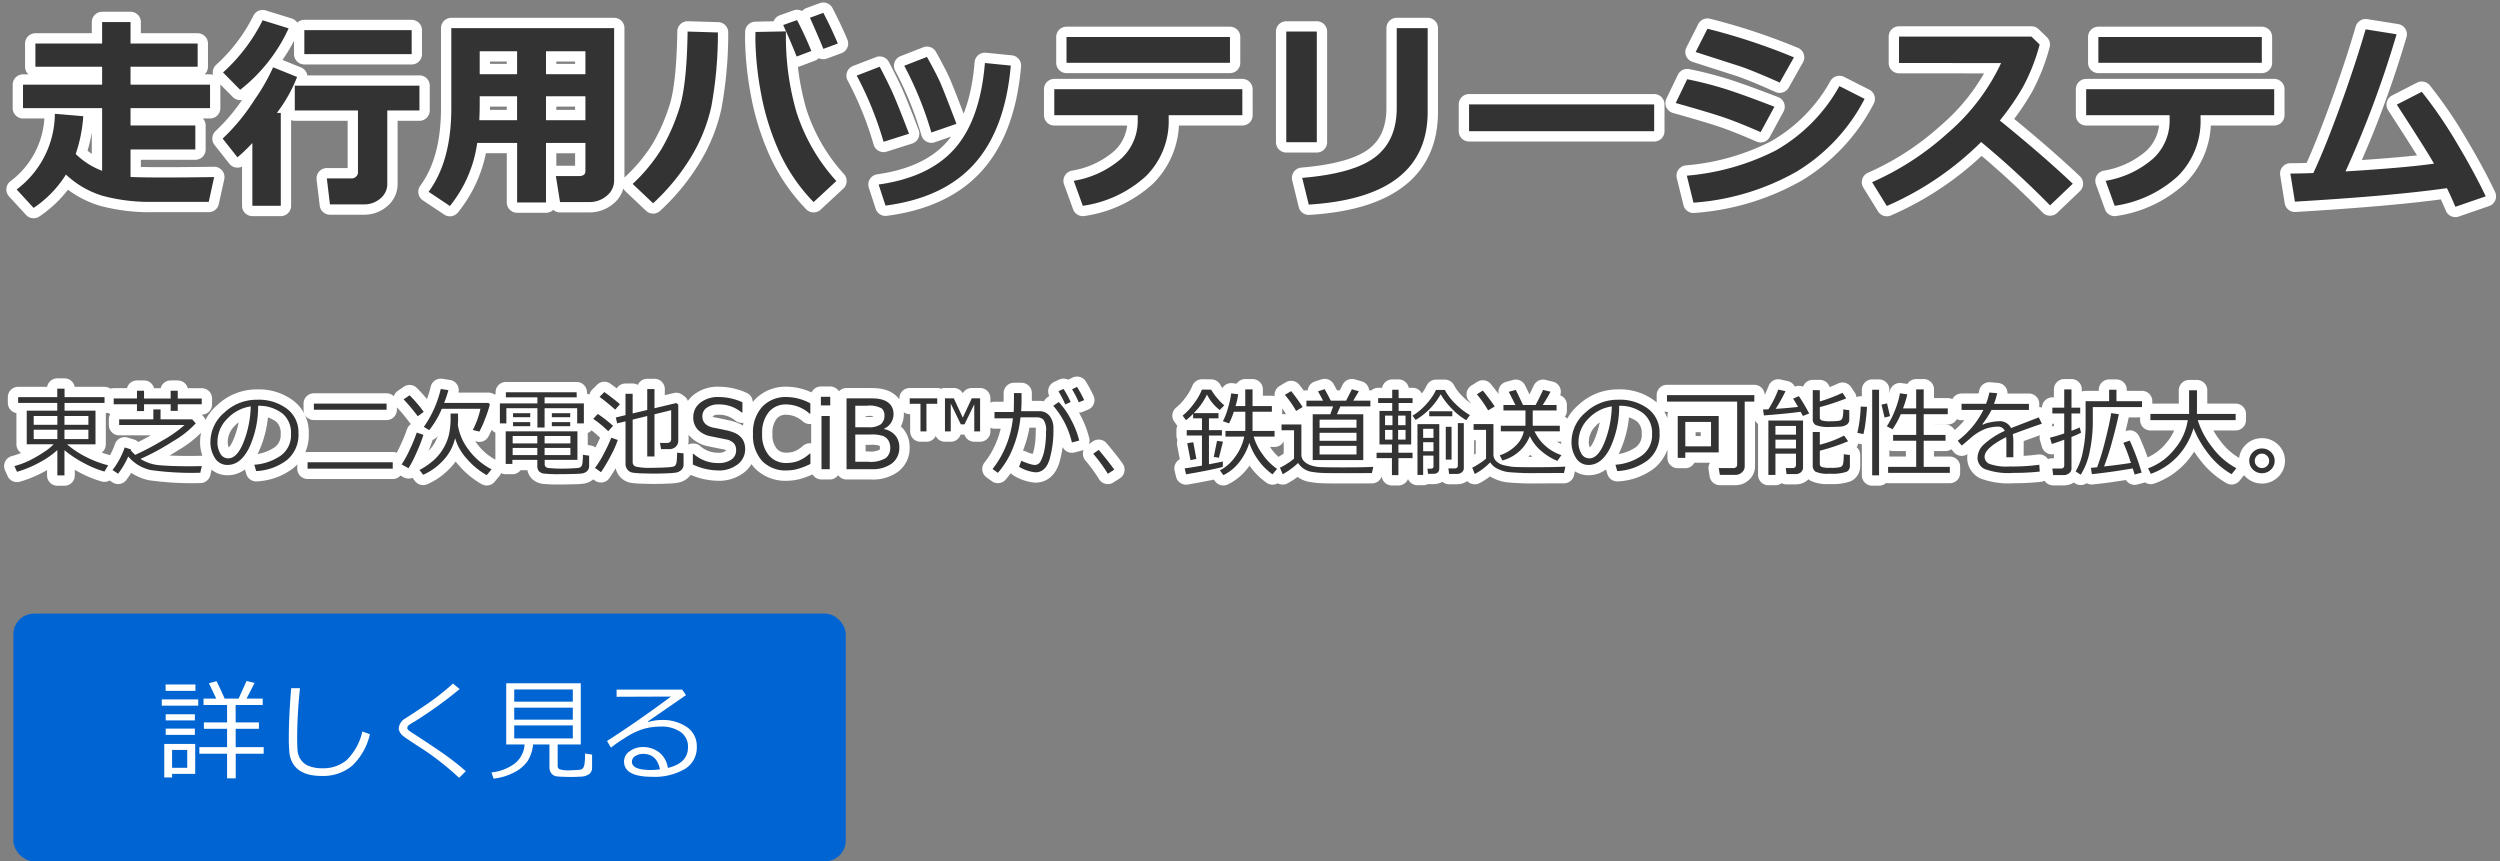
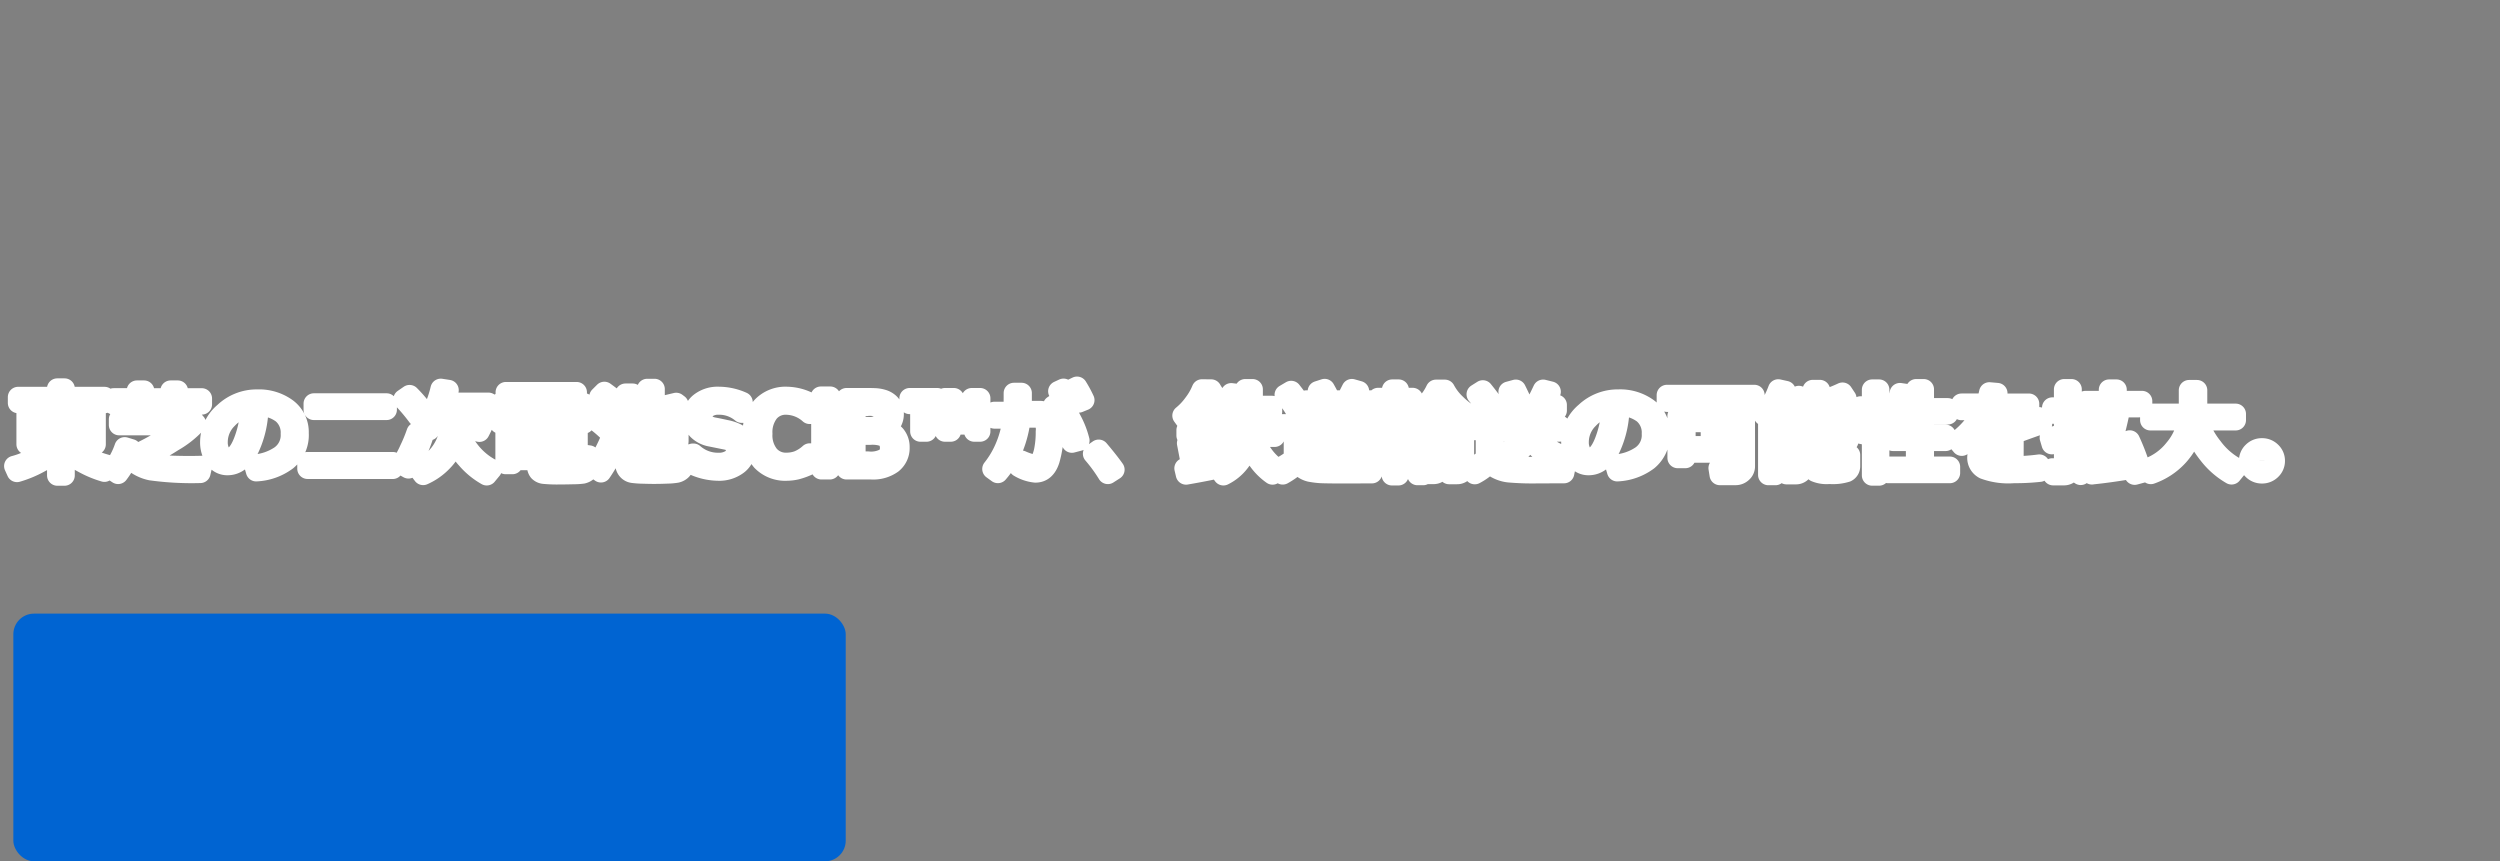
<svg xmlns="http://www.w3.org/2000/svg" width="363.413" height="125.201" viewBox="0 0 363.413 125.201">
  <rect x="0" y="0" width="363.413" height="125.201" fill="#808080" stroke="none" />
  <g id="mainslider_txt02pc" transform="translate(-189.061 -77.799)">
-     <path id="パス_168" data-name="パス 168" d="M10.166-11.309a21.287,21.287,0,0,1-1.1,5.493,11.157,11.157,0,0,0,3.838,2.446V-12.48H1.406v-3.413h11.5V-18.5h-9.7V-21.87h9.7v-3.12h4.131v3.12h9.756V-18.5H17.036v2.607H28.594v3.413H17.036v2.52h9.419v3.486H17.036v4q1.626.073,4.951.073,2.93,0,7.207-.059l-.791,3.6H20.332a26.346,26.346,0,0,1-7.31-.864A13.479,13.479,0,0,1,7.646-2.827a16.055,16.055,0,0,1-4.7,4.849L.483-.659a13.847,13.847,0,0,0,5.552-11ZM40.02-24.082a23.975,23.975,0,0,1-7.046,8.936l-2.49-2.52a25.591,25.591,0,0,0,5.757-7.588Zm17.886,3.75H42.3v-3.486h15.6ZM38.877,1.714H34.746V-7.412a23.127,23.127,0,0,1-2.168,2.08L30.425-8.057a28.8,28.8,0,0,0,4.607-5.6,28.618,28.618,0,0,0,2.732-4.761l3.486,1.406a21.534,21.534,0,0,1-2.944,5.229h.571ZM54.36-1.523A2.7,2.7,0,0,1,53.335.667a3.531,3.531,0,0,1-2.3.842h-5.01l-.454-3.779h3.662a.817.817,0,0,0,.6-.271.8.8,0,0,0,.264-.549v-9.053H40.913v-3.6h18.12v3.6H54.36Zm28.8-5.9H77.432V1.23h-4.2V-7.427h-5.8a18.634,18.634,0,0,1-3.97,9.17L60.366-.322q3.3-4.468,3.3-12.158V-24.111H87.334V-1.978A2.835,2.835,0,0,1,86.265.256a3.811,3.811,0,0,1-2.563.916H79.468l-.6-3.779h3.34q.952,0,.952-.718Zm-9.932-13.33H67.793v3.34h5.435Zm9.932,3.34v-3.34H77.432v3.34Zm-5.728,6.68h5.728v-3.472H77.432Zm-9.7,0h5.493v-3.472H67.793v1.318Q67.793-11.924,67.734-10.737Zm51.9,8.848-3.3,3.062a25.884,25.884,0,0,1-5.149-7.646,36.973,36.973,0,0,1-2.571-8.577,45.774,45.774,0,0,1-.747-7.507l.015-1,4.424-.088v.483a39.239,39.239,0,0,0,1.531,11.235A27.2,27.2,0,0,0,119.634-1.89ZM102.422-23.481a59.114,59.114,0,0,1-.959,10.774,24.174,24.174,0,0,1-3,7.412A30.852,30.852,0,0,1,93,1.348L90.029-1.465a24.641,24.641,0,0,0,4.189-5.076A28.98,28.98,0,0,0,96.8-12.393q1.1-3.369,1.216-11.221Zm17.432,1.611-2.109.776q-.615-1.553-1.948-4.526l1.948-.718Q118.945-24.038,119.854-21.87ZM116-20.786l-2.139.806q-.6-1.582-1.948-4.585l2.007-.718A48.4,48.4,0,0,1,116-20.786ZM137.095-10.2l-3.647,1.26a50.749,50.749,0,0,0-3.94-9.7l3.3-1.289q1.392,2.5,1.948,3.765T137.095-10.2Zm7.9-8.467q-.806,9.214-5.251,14.224T126.782,1.685l-1-3.062q7.427-1.055,11.1-5.266t4.351-12.4ZM130.2-8.76,126.5-7.588a50,50,0,0,0-3.9-9.624l3.34-1.289q.85,1.6,1.648,3.289T130.2-8.76Zm46.655-10.312h-23.76v-3.75h23.76Zm1.8,7.617H167.944V-11a11.269,11.269,0,0,1-3.274,8.379,17.176,17.176,0,0,1-9.207,4.336l-1.318-3.633a13.993,13.993,0,0,0,6.892-3.215,7.474,7.474,0,0,0,2.41-5.662v-.659H151.318v-3.779h27.334Zm26.938-.483q0,12.422-17.285,13.477l-.952-3.882q7.5-.63,10.62-3.032t3.12-7.134v-11.6h4.5ZM189.478-7.529h-4.438V-23.613h4.438Zm49.043-1.6H211.611v-3.9h26.909Zm20.317-10.737L256.772-16.2q-1.6-.718-3.3-1.421t-2.769-1.04l-6.152-1.978,1.714-3.384A89.427,89.427,0,0,1,258.838-19.863ZM256-12.686,254-8.994q-3.252-1.421-5.354-2.139t-6.995-2.095l1.67-3.457a55.2,55.2,0,0,1,5.574,1.428Q251.411-14.458,256-12.686Zm13.11-1.143a26.6,26.6,0,0,1-9.939,10.605A35.4,35.4,0,0,1,244.233,1.26l-.967-3.926a34.938,34.938,0,0,0,12.9-3.647,24.325,24.325,0,0,0,9.28-9.375ZM299.37-1.494l-3.3,3.149a135.361,135.361,0,0,0-10.02-9.214,44.63,44.63,0,0,1-13.711,9.3l-2.139-3.457a40.9,40.9,0,0,0,10.906-7.061,30.536,30.536,0,0,0,7.844-10.254l-14.839-.015v-3.838h19.248l1.2,1.157a28.254,28.254,0,0,1-2.4,6.116,36.526,36.526,0,0,1-3.391,4.929Q295.107-5.537,299.37-1.494Zm27.48-17.578h-23.76v-3.75h23.76Zm1.8,7.617H317.944V-11a11.269,11.269,0,0,1-3.274,8.379,17.176,17.176,0,0,1-9.207,4.336l-1.318-3.633a13.993,13.993,0,0,0,6.892-3.215,7.474,7.474,0,0,0,2.41-5.662v-.659H301.318v-3.779h27.334ZM353.76-.85q-7.778,1.113-22.1,1.963L331-2.974q1.377,0,3.34-.073,1.772-3.809,3.933-9.771t3.669-11.118l4.5.718a151.158,151.158,0,0,1-7.427,19.937q8.569-.527,12.861-1.128-.776-1.45-5.405-8.584l3.633-1.86a63.615,63.615,0,0,1,5.01,7.3Q357.715-3.208,359.4.337L354.99,1.86Q354.375.41,353.76-.85Z" transform="translate(191 106)" fill="#333" stroke="#fff" stroke-linecap="round" stroke-linejoin="round" stroke-width="3" />
    <path id="パス_167" data-name="パス 167" d="M.533.383.157-.451A11.727,11.727,0,0,0,2.273-1.23a17.842,17.842,0,0,0,2.092-1.2A7.972,7.972,0,0,0,5.858-3.616H1.948V-8.5H6.385V-9.632H.7v-.841H6.385V-11.7h1.06v1.23h5.811v.841H7.444V-8.5h4.5v4.888H7.807a13.589,13.589,0,0,0,2.892,1.9A15.118,15.118,0,0,0,13.781-.561l-.54.909a15,15,0,0,1-3.09-1.292A15.466,15.466,0,0,1,7.431-2.762V.909H6.4V-2.782A12.332,12.332,0,0,1,3.773-.96,15.955,15.955,0,0,1,.533.383ZM2.96-6.446H6.4V-7.731H2.96Zm4.471,0H10.91V-7.731H7.431Zm3.479.718H7.431v1.354H10.91Zm-4.512,0H2.96v1.354H6.4ZM23.9-9.434v.957H22.873v-.957H19v.991H17.972v-.991H14.588v-.841h3.384V-11.4H19v1.128h3.869V-11.4H23.9v1.128h3.486v.841ZM15.23.663l-.813-.54a11.383,11.383,0,0,0,1.771-3.281l.916.28-.041.123a6.051,6.051,0,0,0,.656.677,40.713,40.713,0,0,0,4.047-2.143,17.088,17.088,0,0,0,3.117-2.2h-9.5v-.827h4.97V-8.688H21.4v1.442h4.607l.506.588a13.924,13.924,0,0,1-3.295,2.6A34.562,34.562,0,0,1,18.484-1.49a6.1,6.1,0,0,0,2.875.923q1.685.144,4.221.144.868,0,1.818-.027L27.173.52A43.5,43.5,0,0,1,20.016.137,5.867,5.867,0,0,1,16.7-1.846,12.063,12.063,0,0,1,15.23.663ZM35.3.28l-.267-.923A7.708,7.708,0,0,0,38.8-1.921a3.664,3.664,0,0,0,1.562-3.227A3.63,3.63,0,0,0,39.1-8.107a5.607,5.607,0,0,0-3.517-1.107,14.192,14.192,0,0,1-1.319,6.139Q33.018-.615,31.145-.615A2.093,2.093,0,0,1,29.316-1.6a4.208,4.208,0,0,1-.667-2.41,5.626,5.626,0,0,1,2.023-4.214,6.825,6.825,0,0,1,4.792-1.87,6.825,6.825,0,0,1,4.293,1.3,4.25,4.25,0,0,1,1.688,3.558,4.736,4.736,0,0,1-1.7,3.931A8,8,0,0,1,35.3.28Zm-.793-9.406A5.819,5.819,0,0,0,31.1-7.332a4.757,4.757,0,0,0-1.429,3.374,3.228,3.228,0,0,0,.417,1.692,1.294,1.294,0,0,0,1.162.694q1.278,0,2.229-2.389A15.071,15.071,0,0,0,34.508-9.126Zm9.181.485v-.889H54.257v.889ZM42.772-.075V-1h12.38v.93Zm19.51-8.7a12.915,12.915,0,0,1-1.825,3.1l-.786-.472a15.783,15.783,0,0,0,2.461-5.51l1.114.171a16.848,16.848,0,0,1-.622,1.853h6.433l.212.219a17.111,17.111,0,0,1-.708,2.14,14.036,14.036,0,0,1-.817,1.812L66.787-5.7A12.215,12.215,0,0,0,67.9-8.771ZM58.789-7.69a25.854,25.854,0,0,0-2.058-2.454l.868-.6a19.918,19.918,0,0,1,2.058,2.413Zm5.428,3.179A6.95,6.95,0,0,1,62.4-1.183a8.693,8.693,0,0,1-2.827,2l-.533-.7a10.1,10.1,0,0,0,2.143-1.487A7.1,7.1,0,0,0,62.61-3.2a7.279,7.279,0,0,0,.752-2,10.994,10.994,0,0,0,.2-2.184v-.7h1.08l.007.69a7.811,7.811,0,0,1-.034.957,7.867,7.867,0,0,0,1.555,3.6A9.635,9.635,0,0,0,69.515.021l-.7.848a10.8,10.8,0,0,1-2.9-2.386A7.538,7.538,0,0,1,64.217-4.512ZM57.442-.137l-1-.554a14.381,14.381,0,0,0,1.189-2.17,21.793,21.793,0,0,0,1.012-2.458l.971.328a21.642,21.642,0,0,1-.995,2.563A16.611,16.611,0,0,1,57.442-.137ZM81.963-6.651V-8.859H77.226v2.81H76.18v-2.81H71.668v2.208h-.943V-9.563H76.18v-.882H71.6v-.731H81.881l.014.731H77.226v.882h5.708v2.912Zm-9.324-.9v-.588h2.5v.588Zm5.64,0v-.588h2.673v.588Zm-5.64,1.3v-.588h2.5v.588Zm5.64,0v-.588h2.673v.588ZM72.543-1.354v.588h-.971V-5.5H82v4.149H77.239v.6a.551.551,0,0,0,.137.4.64.64,0,0,0,.393.178q.256.034.824.065t1.148.031q.684,0,1.439-.041t.95-.065a.672.672,0,0,0,.342-.14.686.686,0,0,0,.219-.342A8.227,8.227,0,0,0,82.8-2.092l.9.13V-.437a.953.953,0,0,1-.133.506,1.041,1.041,0,0,1-.352.352,1.538,1.538,0,0,1-.455.188A9.914,9.914,0,0,1,81.44.694q-1.077.031-2,.031a20.082,20.082,0,0,1-2.27-.079A1.2,1.2,0,0,1,76.4.291a1.161,1.161,0,0,1-.232-.769v-.875Zm.041-2.393h3.582V-4.819H72.584Zm4.642,0h3.753V-4.819H77.226Zm3.753.656H77.226v1.039h3.753Zm-4.812,0H72.584v1.039h3.582ZM88.99-6.952l-1.217.294-.2-.854,1.415-.342v-3.1h1.039V-8.1l2.119-.506v-3.035H93.2v2.782l3.158-.752.3.226V-4.17a1.2,1.2,0,0,1-.366.909,1.363,1.363,0,0,1-.981.349H94.158L94-3.814h.984q.643,0,.643-.574V-8.572L93.2-7.978v6.132H92.148V-7.725l-2.119.52V-1.06a.67.67,0,0,0,.451.687A9.624,9.624,0,0,0,92.928-.2q.95,0,1.89-.055a6.4,6.4,0,0,0,1.142-.123A.6.6,0,0,0,96.271-.6a1.572,1.572,0,0,0,.164-.643A10.5,10.5,0,0,0,96.489-2.4l.937.1V-.629a.989.989,0,0,1-.106.455,1.19,1.19,0,0,1-.345.393,1.48,1.48,0,0,1-.567.263A8.794,8.794,0,0,1,95.067.6q-1.012.044-2.01.044-.54,0-1.535-.031A12.328,12.328,0,0,1,90.05.509a1.211,1.211,0,0,1-.769-.434,1.317,1.317,0,0,1-.291-.861Zm-1.5-1.7q-1.114-1-2.276-1.859l.7-.7Q87.5-10.056,88.177-9.44ZM86.475-5.517a16.072,16.072,0,0,0-2.181-1.8l.67-.711A20.356,20.356,0,0,1,87.179-6.3ZM85.422.438l-.875-.622a12.537,12.537,0,0,0,1.241-1.979,23.423,23.423,0,0,0,1.131-2.41l.943.328a14.355,14.355,0,0,1-1.015,2.293A22.032,22.032,0,0,1,85.422.438Zm17-.253a8.852,8.852,0,0,1-3.644-.861V-2.229h.089a5.351,5.351,0,0,0,3.568,1.34,3.262,3.262,0,0,0,1.931-.5,1.567,1.567,0,0,0,.7-1.336,1.555,1.555,0,0,0-.3-1.008,1.99,1.99,0,0,0-1.036-.571l-2.3-.465A3.589,3.589,0,0,1,99.5-5.739a2.55,2.55,0,0,1-.66-1.822,2.583,2.583,0,0,1,1.025-2.1,4.125,4.125,0,0,1,2.673-.827,8.486,8.486,0,0,1,3.445.759v1.5h-.1a5.075,5.075,0,0,0-3.35-1.183,2.871,2.871,0,0,0-1.719.472,1.458,1.458,0,0,0-.653,1.237q0,1.278,1.49,1.647.861.157,1.917.393a5.965,5.965,0,0,1,1.511.492,2.745,2.745,0,0,1,.738.584,2.2,2.2,0,0,1,.424.745,2.884,2.884,0,0,1,.14.923A2.744,2.744,0,0,1,105.3-.7,4.429,4.429,0,0,1,102.423.185Zm10.028,0a4.723,4.723,0,0,1-3.62-1.395,5.522,5.522,0,0,1-1.309-3.931,5.524,5.524,0,0,1,1.33-3.917,4.687,4.687,0,0,1,3.606-1.429,7.363,7.363,0,0,1,3.4.923v1.5h-.1a5.207,5.207,0,0,0-3.391-1.347A3.189,3.189,0,0,0,109.8-8.282a4.74,4.74,0,0,0-.95,3.141,4.633,4.633,0,0,0,.967,3.121A3.225,3.225,0,0,0,112.39-.9a4.943,4.943,0,0,0,1.654-.277,5.611,5.611,0,0,0,1.723-1.083h.1v1.5a10.317,10.317,0,0,1-2.041.779A6.507,6.507,0,0,1,112.451.185Zm6.3-9.454h-1.36v-1.251h1.36ZM118.679,0h-1.2V-7.725h1.2Zm2.44,0V-10.3h3.035q.7,0,1.186.027a4.485,4.485,0,0,1,1,.178,2.451,2.451,0,0,1,.885.455,1.9,1.9,0,0,1,.547.714,2.335,2.335,0,0,1,.178.937,2.3,2.3,0,0,1-1.381,2.105v.055a2.8,2.8,0,0,1,1.634.919,2.615,2.615,0,0,1,.588,1.74A2.821,2.821,0,0,1,127.74-.851,4.692,4.692,0,0,1,124.729,0Zm1.271-9.222v3.131h1.839a3.042,3.042,0,0,0,1.866-.431,1.6,1.6,0,0,0,.533-1.326,1.269,1.269,0,0,0-.424-1,3.735,3.735,0,0,0-2.133-.376Zm0,4.184V-1.08h1.853a4.257,4.257,0,0,0,2.594-.543,1.834,1.834,0,0,0,.632-1.466,2.125,2.125,0,0,0-.232-1.029,1.615,1.615,0,0,0-.728-.673,4.966,4.966,0,0,0-1.924-.246Zm18.143-.451h-.848V-9.427l-1.415,2.905h-.54l-1.463-3.021v4.054h-.841V-10.3h1.285l1.306,2.81,1.306-2.81h1.21ZM134.3-9.5h-1.565v4.013h-.868V-9.5H130.3v-.8h4Zm12.257-.328q0,.615-.062,1.4h2.625a1.834,1.834,0,0,1,1.521.694,2.834,2.834,0,0,1,.55,1.815,15.188,15.188,0,0,1-.581,4.566Q150.028.458,148.572.458a5.679,5.679,0,0,1-2.379-.807l.335-.868a8.706,8.706,0,0,0,1.029.393,3.6,3.6,0,0,0,.906.215.983.983,0,0,0,.892-.591,5.946,5.946,0,0,0,.547-1.682,13.378,13.378,0,0,0,.215-2.574,2.629,2.629,0,0,0-.366-1.719,1.321,1.321,0,0,0-.967-.359h-2.379a16.221,16.221,0,0,1-1.1,4.457A12.285,12.285,0,0,1,143.117.533l-.772-.561a13.388,13.388,0,0,0,1.767-2.929A14.526,14.526,0,0,0,145.3-7.39h-2.673v-.916h2.782q.048-.479.048-2.755h1.1Zm8.388,5.667-1.066.28a12.448,12.448,0,0,0-2.714-5.332l.8-.547a11.113,11.113,0,0,1,1.8,2.587A12.714,12.714,0,0,1,154.943-4.163Zm.718-5.879-.786.321a14.353,14.353,0,0,0-.978-1.894l.725-.349A17.66,17.66,0,0,1,155.661-10.042Zm-1.962.28-.786.349a16.781,16.781,0,0,0-.991-1.914l.738-.342A14.624,14.624,0,0,1,153.7-9.762Zm6.337,9.83-.937.6a22.462,22.462,0,0,0-2.126-2.912l.8-.561Q159.271-1.032,160.036.068Zm19.045-5.626V-8.347h-1.675a10.354,10.354,0,0,1-.684,1.688l-.9-.314a8.672,8.672,0,0,0,.731-1.887,13.291,13.291,0,0,0,.479-2.153l1.019.123a11.516,11.516,0,0,1-.39,1.716h1.415V-11.6h1.06v2.427h2.81v.827h-2.81v2.789h3.2v.827H180.3a8.35,8.35,0,0,0,1.261,2.522A8.343,8.343,0,0,0,183.7-.048l-.656.8a8.507,8.507,0,0,1-2.071-2.061,9.124,9.124,0,0,1-1.306-2.526,8.494,8.494,0,0,1-1.477,2.84A6.564,6.564,0,0,1,175.9.868l-.513-.69a6.2,6.2,0,0,0,2.29-2.071,7.278,7.278,0,0,0,1.251-2.837H176.2v-.827ZM170.475.752l-.205-.875q.9-.1,2.516-.4V-4.888H170.57v-.786h2.215V-7.39H171.5v-.663a8.4,8.4,0,0,1-1.039.937l-.485-.67a9.009,9.009,0,0,0,1.6-1.7,8.914,8.914,0,0,0,1.21-2.085l1.34.014a7.251,7.251,0,0,0,.834,1.183,8.583,8.583,0,0,0,1.066,1.1l-.656.677a6.3,6.3,0,0,1-1.853-2.256,9.582,9.582,0,0,1-1.928,2.707h3.6v.759H173.8v1.716h1.887v.786H173.8V-.711q1.374-.26,2.017-.41v.786Q174.378.075,170.475.752Zm4.778-2.413-.752-.116.472-2.338.868.109Zm-4.136.355-.472-2.468.882-.144.444,2.427Zm17.767-.014V-7.984h2.557l.41-1.142h-3.883V-9.96h2.42q-.485-.916-.738-1.354l.971-.314q.349.615.889,1.668h2.229l.841-1.654,1.012.287-.813,1.367h2.488v.834H192.9L192.4-7.984h3.835v6.665Zm6.364-4.7V-7.2h-5.366v1.183Zm-5.366,1.9h5.366V-5.291h-5.366Zm0,1.982h5.366V-3.391h-5.366Zm-3.411-6.323a15.026,15.026,0,0,0-1.634-2.345l.916-.54q.95,1.2,1.668,2.311ZM197.49.567l-3.828.014q-3,0-3.722-.051a12.133,12.133,0,0,1-1.432-.188A2.834,2.834,0,0,1,186.765-.9,11.158,11.158,0,0,1,184.522.738l-.4-.957a8.229,8.229,0,0,0,1.1-.619,6.128,6.128,0,0,0,.947-.708V-5.66h-1.818V-6.5h2.885v4.4a1.3,1.3,0,0,0,.359.919,2.5,2.5,0,0,0,1,.619,5.292,5.292,0,0,0,1.586.267q.94.034,3.148.034,3.247,0,4.354-.082Zm.677-2.174v-.786H200.4v-1.2h-1.812V-8.463h1.853V-9.618h-2.044v-.711h2.044v-1.217h.93v1.217h2.03v.711h-2.03v1.155h1.825v4.874h-1.853v1.2H203.4v.786h-2.058V.868H200.4V-1.606Zm1.23-4.785h1.08V-7.786H199.4Zm1.9,0h1.08V-7.786H201.3Zm1.08.69H201.3v1.408h1.08Zm-1.9,0H199.4v1.408h1.08ZM211.2-7.116a9.263,9.263,0,0,1-1.993-1.572,10.547,10.547,0,0,1-1.719-2.2,10.032,10.032,0,0,1-3.644,3.732l-.451-.615a8.606,8.606,0,0,0,2.112-1.808,7.887,7.887,0,0,0,1.3-1.938h1.285a7.988,7.988,0,0,0,1.6,2.075,10.207,10.207,0,0,0,2.047,1.583Zm-5.38-.574v-.725h3.356v.725ZM209.863.69h-1.155l-.1-.8h.9q.472,0,.472-.424V-6.692h.868V-.137a.734.734,0,0,1-.287.591A1.063,1.063,0,0,1,209.863.69Zm-3.425-2.666h-1.5V.834h-.827V-6.549h3.172V-.123q0,.8-.889.8h-.752l-.075-.752h.485q.39,0,.39-.328Zm-1.5-2.57h1.5V-5.872h-1.5Zm0,1.941h1.5V-3.917h-1.5Zm3.288,1.21V-6.159h.841v4.765Zm12.223-3.418a5.931,5.931,0,0,1-3.992,3.548l-.383-.752a5.813,5.813,0,0,0,2.345-1.422A3.92,3.92,0,0,0,219.57-5.5h-3.343v-.813h3.582V-8.531h-3.2v-.8h1.743q-.232-.472-.971-1.914l1.025-.28q.417.841,1.046,2.194h1.832q.342-.608,1.094-2.194l1.073.267q-.438.854-1.128,1.928h2.01v.8h-3.466v2.215h3.938V-5.5h-3.678a6.6,6.6,0,0,0,3.91,3.459l-.588.841a8.438,8.438,0,0,1-2.2-1.326A6.248,6.248,0,0,1,220.445-4.812Zm-6.063-3.732a16.383,16.383,0,0,0-1.641-2.338l.868-.547q1.073,1.326,1.729,2.317Zm11.026,9.1-3.814.014a39.788,39.788,0,0,1-4.211-.137,4.879,4.879,0,0,1-1.706-.523A2.443,2.443,0,0,1,214.683-1,8.292,8.292,0,0,1,212.44.7l-.369-.916a7.8,7.8,0,0,0,1.056-.612,6.955,6.955,0,0,0,.954-.714v-4.17H212.27v-.848h2.885v4.389a1.348,1.348,0,0,0,.451,1.049,2.339,2.339,0,0,0,1.06.547q.608.14,1.142.215t3.1.075q3.309,0,4.7-.089ZM233.153.28l-.267-.923a7.708,7.708,0,0,0,3.763-1.278,3.664,3.664,0,0,0,1.562-3.227,3.63,3.63,0,0,0-1.261-2.96,5.607,5.607,0,0,0-3.517-1.107,14.192,14.192,0,0,1-1.319,6.139Q230.87-.615,229-.615a2.093,2.093,0,0,1-1.829-.988,4.208,4.208,0,0,1-.667-2.41,5.626,5.626,0,0,1,2.023-4.214,6.825,6.825,0,0,1,4.792-1.87,6.825,6.825,0,0,1,4.293,1.3A4.25,4.25,0,0,1,239.3-5.236a4.736,4.736,0,0,1-1.7,3.931A8,8,0,0,1,233.153.28Zm-.793-9.406a5.819,5.819,0,0,0-3.411,1.794,4.757,4.757,0,0,0-1.429,3.374,3.228,3.228,0,0,0,.417,1.692,1.294,1.294,0,0,0,1.162.694q1.278,0,2.229-2.389A15.071,15.071,0,0,0,232.36-9.126ZM250.366.827h-2.3l-.157-.984h2.058q.615,0,.615-.513V-9.823h-10.2v-.943H253.08v.943h-1.4V-.41a1.131,1.131,0,0,1-.407.875A1.329,1.329,0,0,1,250.366.827ZM243.045-2.44v.8h-1.1V-7.725H247.9V-2.44Zm3.739-4.43h-3.739v3.555h3.739Zm7.69-.943-.13-.861.779-.027a14.931,14.931,0,0,0,1.436-2.871l1.053.232a22.344,22.344,0,0,1-1.436,2.577q1.914-.13,3.254-.287-.417-.752-.718-1.2l.841-.369a25.314,25.314,0,0,1,1.5,2.529l-.916.355-.321-.608Q257.893-8.073,254.475-7.813Zm7.1-3.671H262.6v1.641a23.848,23.848,0,0,0,3.3-1.258l.54.813A33.594,33.594,0,0,1,262.6-9.023v1.463a.471.471,0,0,0,.26.472,4,4,0,0,0,1.3.123,7.712,7.712,0,0,0,1.207-.068.619.619,0,0,0,.516-.386A4.188,4.188,0,0,0,266-8.688l.882.116v1.34a.888.888,0,0,1-.345.745,2.02,2.02,0,0,1-1.114.308q-.769.041-1.33.041a5.082,5.082,0,0,1-2.051-.26.918.918,0,0,1-.472-.875Zm-2.44,9.235h-2.987V.834h-1.025v-7.9h5.038V-.246a.893.893,0,0,1-.3.68,1.084,1.084,0,0,1-.769.277h-1.333l-.109-.875h.984q.5,0,.5-.472Zm0-2.769V-6.289h-2.987v1.271Zm-2.987,2.01h2.987V-4.293h-2.987ZM261.57-5.4H262.6v1.839a15.784,15.784,0,0,0,3.527-1.326l.588.827A28.106,28.106,0,0,1,262.6-2.687v1.88a.486.486,0,0,0,.256.482,3.8,3.8,0,0,0,1.282.126,5.617,5.617,0,0,0,1.459-.109.622.622,0,0,0,.383-.461,6.764,6.764,0,0,0,.092-1.4l.9.109v1.6a.9.9,0,0,1-.5.848A6.611,6.611,0,0,1,264,.656a4.19,4.19,0,0,1-2.03-.294,1.012,1.012,0,0,1-.4-.868ZM272.528.54V-.335h4.081v-3.8h-3.356v-.841h3.356V-7.991h-2.242a11.345,11.345,0,0,1-1.2,2.188l-.827-.431a12.035,12.035,0,0,0,1.162-2.276,11.881,11.881,0,0,0,.745-2.522l1.073.157a15.13,15.13,0,0,1-.629,2.044h1.914V-11.6H277.7v2.769h3.5v.841h-3.5v3.015h3.172v.841H277.7v3.8h3.8V.54ZM270.211.9V-11.546h1V.9Zm1.8-8.4-.444-1.88.8-.185.444,1.853Zm-3.076,2.4-.882-.185a18.657,18.657,0,0,0,.485-3.814l.916.034q-.027.786-.188,2.068A14.439,14.439,0,0,1,268.939-5.106Zm21.793,3.37h-1.012V-3.979q0-.4-.021-.677-3.145,1.579-3.145,2.864a1.143,1.143,0,0,0,.7,1.022,7.385,7.385,0,0,0,2.967.379,28.71,28.71,0,0,0,4.286-.253l.068.991a32.56,32.56,0,0,1-3.76.191,10.143,10.143,0,0,1-4.286-.574,1.8,1.8,0,0,1-1-1.641,2.719,2.719,0,0,1,.878-1.88,11.253,11.253,0,0,1,3.08-2.01,1.011,1.011,0,0,0-1-.615,5.917,5.917,0,0,0-1.767.3,7.412,7.412,0,0,0-2.348,1.494l-1.135.957-.588-.7a12.655,12.655,0,0,0,3.732-4.484H283.2V-9.5h3.562a10.358,10.358,0,0,0,.485-1.641l1.135.1a10.368,10.368,0,0,1-.465,1.545H293v.889h-5.441a14.608,14.608,0,0,1-1.333,2.078l.1.055a3.513,3.513,0,0,1,1.053-.332,6.529,6.529,0,0,1,1.21-.161,1.828,1.828,0,0,1,1.812.991l4.026-1.552.451.923q-1.422.465-4.225,1.511a8.412,8.412,0,0,1,.082,1.292Zm5.6-1.928-.273-.923a21.6,21.6,0,0,0,2.071-.615V-8.1H296.4v-.841h1.729V-11.6h1.053v2.659h1.271V-8.1h-1.271v2.522q.752-.28,1.2-.485l.2.759a13.109,13.109,0,0,1-1.4.622v4.56a.859.859,0,0,1-.342.708,1.134,1.134,0,0,1-.711.27h-1.613L296.4-.089h1.217q.513,0,.513-.472V-4.279Q297.056-3.89,296.331-3.664Zm5.954-5.366v2.188a20.723,20.723,0,0,1-.434,4.187A9.929,9.929,0,0,1,300.528.807l-.745-.485a8.731,8.731,0,0,0,1.053-2.878,18.626,18.626,0,0,0,.4-3.917V-9.885h3.418v-1.661h1.066v1.661h3.712v.854Zm-.13,9.755L302-.191l.909-.089a33.3,33.3,0,0,0,1.176-3.879q.656-2.581.868-3.989l1.114.157q-.335,1.627-.96,3.907A36.777,36.777,0,0,1,303.919-.39q2.488-.287,3.9-.52a26.459,26.459,0,0,0-1.1-2.926l.93-.314A32.021,32.021,0,0,1,309.381.506l-1.012.273-.287-.889Q304.89.444,302.155.725Zm21-.861-.7.861a11.325,11.325,0,0,1-3.35-2.946,15.153,15.153,0,0,1-2.181-3.746,10.294,10.294,0,0,1-2.232,4.009A9.708,9.708,0,0,1,310.714.677l-.4-.8a8.727,8.727,0,0,0,3.862-2.806,8.354,8.354,0,0,0,1.907-4.2h-5.428v-.9h5.626v-3.438h1.142v3.438h5.626v.9h-5.51a12.214,12.214,0,0,0,2.119,3.961A10.51,10.51,0,0,0,323.155-.137Zm1.873-1.08a1.711,1.711,0,0,1,.54-1.271,1.8,1.8,0,0,1,1.306-.526,1.8,1.8,0,0,1,1.306.526,1.711,1.711,0,0,1,.54,1.271,1.711,1.711,0,0,1-.54,1.271,1.8,1.8,0,0,1-1.306.526,1.8,1.8,0,0,1-1.306-.526A1.711,1.711,0,0,1,325.028-1.217Zm.8,0a1.007,1.007,0,0,0,.308.738,1.007,1.007,0,0,0,.738.308,1.007,1.007,0,0,0,.738-.308,1.007,1.007,0,0,0,.308-.738,1.007,1.007,0,0,0-.308-.738,1.007,1.007,0,0,0-.738-.308,1.007,1.007,0,0,0-.738.308A1.007,1.007,0,0,0,325.828-1.217Z" transform="translate(191 146)" fill="#333" stroke="#fff" stroke-linecap="round" stroke-linejoin="round" stroke-width="3" />
    <g id="グループ_49" data-name="グループ 49" transform="translate(0 -21)">
      <rect id="長方形_1" data-name="長方形 1" width="121" height="36" rx="3" transform="translate(191 188)" fill="#0064d2" />
-       <path id="パス_166" data-name="パス 166" d="M6.039-2.633v-.961H10.07V-6.258H6.7v-.93H10.07V-9.719H6.648v-.93H8.492L7.43-12.883l1.109-.3q.7,1.438,1.18,2.531H11.75L12.9-13.211l1.172.281L12.9-10.648H15.25v.93H11.313l.008,2.531H14.7v.93H11.32v2.664h4.07v.961H11.328V.938H10.07v-3.57ZM1.133-11.773v-.93H5.469v.93ZM.578-9.617v-.914h5.3v.914Zm.57,2.133v-.891H5.391v.891Zm0,2.109v-.914H5.391v.914ZM2.078.289V.813H.938V-4.055h4.5V.289Zm2.2-3.477h-2.2V-.594h2.2ZM30.836-5.469a9.139,9.139,0,0,1-2.6,4.594A6.568,6.568,0,0,1,23.813.594,7.555,7.555,0,0,1,21.938.383a4.2,4.2,0,0,1-1.406-.629,3.171,3.171,0,0,1-.937-1.047,3.792,3.792,0,0,1-.449-1.363,20.891,20.891,0,0,1-.1-2.43q0-2.883.344-7.078h1.281a70.624,70.624,0,0,0-.414,7.141q0,1.086.051,1.832a2.9,2.9,0,0,0,.453,1.379,2.494,2.494,0,0,0,1.2.961,5.21,5.21,0,0,0,1.977.328,5.262,5.262,0,0,0,3.523-1.191,8.535,8.535,0,0,0,2.281-4.16ZM44.773-.094,43.8.867a40.981,40.981,0,0,0-5.344-4.211q-.539-.336-1.562-1.012t-1.285-.9a1.892,1.892,0,0,1-.422-.516,1.2,1.2,0,0,1-.16-.586,1.841,1.841,0,0,1,.961-1.414q2.781-1.781,4.172-2.809t2.758-2.254l.961.8a61.208,61.208,0,0,1-6.516,4.7,7.24,7.24,0,0,0-.906.57.473.473,0,0,0-.18.367.393.393,0,0,0,.113.3,11.3,11.3,0,0,0,.949.656Q40.477-3.406,42.008-2.3T44.773-.094ZM48.8.984l-.289-.9a6.974,6.974,0,0,0,3.3-1.238,3.76,3.76,0,0,0,1.5-2.824H50.648v-8.9H61.484v8.9H58.125v3.1a.526.526,0,0,0,.27.5,4.429,4.429,0,0,0,1.559.152q.125,0,.773-.035a4.215,4.215,0,0,0,.813-.09.613.613,0,0,0,.293-.227,1.524,1.524,0,0,0,.2-.629,10.194,10.194,0,0,0,.074-1.465l1.023.164V-.617a1.128,1.128,0,0,1-.4.922,2.069,2.069,0,0,1-1.187.383q-.789.055-1.461.055-.461,0-1.246-.031a7.456,7.456,0,0,1-.992-.078,1.146,1.146,0,0,1-.43-.215,1.162,1.162,0,0,1-.352-.441,1.488,1.488,0,0,1-.129-.641V-3.977H54.555a5.571,5.571,0,0,1-.77,2.363A5.26,5.26,0,0,1,51.9.027,8.366,8.366,0,0,1,48.8.984ZM51.813-10.2h8.516v-1.781H51.813Zm0,2.609h8.516V-9.328H51.813Zm8.516.836H51.813v1.891h8.516ZM74.141-.57q2.93-.7,2.93-3.016A2.57,2.57,0,0,0,75.992-5.8a4.8,4.8,0,0,0-2.875-.781,9.343,9.343,0,0,0-2.41.313A10.176,10.176,0,0,0,68-4.992a21.067,21.067,0,0,0-2.129,1.469L65.3-4.484q4.758-3.07,9.3-6.461l-7.906.031v-1.039h9.539l.547.8L71.266-7.344l.063.094a6.513,6.513,0,0,1,1.9-.289A6.179,6.179,0,0,1,76.91-6.508a3.313,3.313,0,0,1,1.441,2.852A3.623,3.623,0,0,1,76.586-.4,8.749,8.749,0,0,1,71.852.719q-4.078,0-4.078-2.242a1.776,1.776,0,0,1,.844-1.484,3.12,3.12,0,0,1,1.852-.6,3.81,3.81,0,0,1,2.422.789A3.446,3.446,0,0,1,74.141-.57Zm-1.148.2q-.453-2.242-2.437-2.242a2.113,2.113,0,0,0-1.137.313.942.942,0,0,0-.5.828q0,1.2,2.766,1.2A10.091,10.091,0,0,0,72.992-.367Z" transform="translate(212 211)" fill="#fff" />
    </g>
-     <path id="パス_195" data-name="パス 195" d="M10.166-11.309a21.287,21.287,0,0,1-1.1,5.493,11.157,11.157,0,0,0,3.838,2.446V-12.48H1.406v-3.413h11.5V-18.5h-9.7V-21.87h9.7v-3.12h4.131v3.12h9.756V-18.5H17.036v2.607H28.594v3.413H17.036v2.52h9.419v3.486H17.036v4q1.626.073,4.951.073,2.93,0,7.207-.059l-.791,3.6H20.332a26.346,26.346,0,0,1-7.31-.864A13.479,13.479,0,0,1,7.646-2.827a16.055,16.055,0,0,1-4.7,4.849L.483-.659a13.847,13.847,0,0,0,5.552-11ZM40.02-24.082a23.975,23.975,0,0,1-7.046,8.936l-2.49-2.52a25.591,25.591,0,0,0,5.757-7.588Zm17.886,3.75H42.3v-3.486h15.6ZM38.877,1.714H34.746V-7.412a23.127,23.127,0,0,1-2.168,2.08L30.425-8.057a28.8,28.8,0,0,0,4.607-5.6,28.618,28.618,0,0,0,2.732-4.761l3.486,1.406a21.534,21.534,0,0,1-2.944,5.229h.571ZM54.36-1.523A2.7,2.7,0,0,1,53.335.667a3.531,3.531,0,0,1-2.3.842h-5.01l-.454-3.779h3.662a.817.817,0,0,0,.6-.271.8.8,0,0,0,.264-.549v-9.053H40.913v-3.6h18.12v3.6H54.36Zm28.8-5.9H77.432V1.23h-4.2V-7.427h-5.8a18.634,18.634,0,0,1-3.97,9.17L60.366-.322q3.3-4.468,3.3-12.158V-24.111H87.334V-1.978A2.835,2.835,0,0,1,86.265.256a3.811,3.811,0,0,1-2.563.916H79.468l-.6-3.779h3.34q.952,0,.952-.718Zm-9.932-13.33H67.793v3.34h5.435Zm9.932,3.34v-3.34H77.432v3.34Zm-5.728,6.68h5.728v-3.472H77.432Zm-9.7,0h5.493v-3.472H67.793v1.318Q67.793-11.924,67.734-10.737Zm51.9,8.848-3.3,3.062a25.884,25.884,0,0,1-5.149-7.646,36.973,36.973,0,0,1-2.571-8.577,45.774,45.774,0,0,1-.747-7.507l.015-1,4.424-.088v.483a39.239,39.239,0,0,0,1.531,11.235A27.2,27.2,0,0,0,119.634-1.89ZM102.422-23.481a59.114,59.114,0,0,1-.959,10.774,24.174,24.174,0,0,1-3,7.412A30.852,30.852,0,0,1,93,1.348L90.029-1.465a24.641,24.641,0,0,0,4.189-5.076A28.98,28.98,0,0,0,96.8-12.393q1.1-3.369,1.216-11.221Zm17.432,1.611-2.109.776q-.615-1.553-1.948-4.526l1.948-.718Q118.945-24.038,119.854-21.87ZM116-20.786l-2.139.806q-.6-1.582-1.948-4.585l2.007-.718A48.4,48.4,0,0,1,116-20.786ZM137.095-10.2l-3.647,1.26a50.749,50.749,0,0,0-3.94-9.7l3.3-1.289q1.392,2.5,1.948,3.765T137.095-10.2Zm7.9-8.467q-.806,9.214-5.251,14.224T126.782,1.685l-1-3.062q7.427-1.055,11.1-5.266t4.351-12.4ZM130.2-8.76,126.5-7.588a50,50,0,0,0-3.9-9.624l3.34-1.289q.85,1.6,1.648,3.289T130.2-8.76Zm46.655-10.312h-23.76v-3.75h23.76Zm1.8,7.617H167.944V-11a11.269,11.269,0,0,1-3.274,8.379,17.176,17.176,0,0,1-9.207,4.336l-1.318-3.633a13.993,13.993,0,0,0,6.892-3.215,7.474,7.474,0,0,0,2.41-5.662v-.659H151.318v-3.779h27.334Zm26.938-.483q0,12.422-17.285,13.477l-.952-3.882q7.5-.63,10.62-3.032t3.12-7.134v-11.6h4.5ZM189.478-7.529h-4.438V-23.613h4.438Zm49.043-1.6H211.611v-3.9h26.909Zm20.317-10.737L256.772-16.2q-1.6-.718-3.3-1.421t-2.769-1.04l-6.152-1.978,1.714-3.384A89.427,89.427,0,0,1,258.838-19.863ZM256-12.686,254-8.994q-3.252-1.421-5.354-2.139t-6.995-2.095l1.67-3.457a55.2,55.2,0,0,1,5.574,1.428Q251.411-14.458,256-12.686Zm13.11-1.143a26.6,26.6,0,0,1-9.939,10.605A35.4,35.4,0,0,1,244.233,1.26l-.967-3.926a34.938,34.938,0,0,0,12.9-3.647,24.325,24.325,0,0,0,9.28-9.375ZM299.37-1.494l-3.3,3.149a135.361,135.361,0,0,0-10.02-9.214,44.63,44.63,0,0,1-13.711,9.3l-2.139-3.457a40.9,40.9,0,0,0,10.906-7.061,30.536,30.536,0,0,0,7.844-10.254l-14.839-.015v-3.838h19.248l1.2,1.157a28.254,28.254,0,0,1-2.4,6.116,36.526,36.526,0,0,1-3.391,4.929Q295.107-5.537,299.37-1.494Zm27.48-17.578h-23.76v-3.75h23.76Zm1.8,7.617H317.944V-11a11.269,11.269,0,0,1-3.274,8.379,17.176,17.176,0,0,1-9.207,4.336l-1.318-3.633a13.993,13.993,0,0,0,6.892-3.215,7.474,7.474,0,0,0,2.41-5.662v-.659H301.318v-3.779h27.334ZM353.76-.85q-7.778,1.113-22.1,1.963L331-2.974q1.377,0,3.34-.073,1.772-3.809,3.933-9.771t3.669-11.118l4.5.718a151.158,151.158,0,0,1-7.427,19.937q8.569-.527,12.861-1.128-.776-1.45-5.405-8.584l3.633-1.86a63.615,63.615,0,0,1,5.01,7.3Q357.715-3.208,359.4.337L354.99,1.86Q354.375.41,353.76-.85Z" transform="translate(191 106)" fill="#333" />
-     <path id="パス_196" data-name="パス 196" d="M.533.383.157-.451A11.727,11.727,0,0,0,2.273-1.23a17.842,17.842,0,0,0,2.092-1.2A7.972,7.972,0,0,0,5.858-3.616H1.948V-8.5H6.385V-9.632H.7v-.841H6.385V-11.7h1.06v1.23h5.811v.841H7.444V-8.5h4.5v4.888H7.807a13.589,13.589,0,0,0,2.892,1.9A15.118,15.118,0,0,0,13.781-.561l-.54.909a15,15,0,0,1-3.09-1.292A15.466,15.466,0,0,1,7.431-2.762V.909H6.4V-2.782A12.332,12.332,0,0,1,3.773-.96,15.955,15.955,0,0,1,.533.383ZM2.96-6.446H6.4V-7.731H2.96Zm4.471,0H10.91V-7.731H7.431Zm3.479.718H7.431v1.354H10.91Zm-4.512,0H2.96v1.354H6.4ZM23.9-9.434v.957H22.873v-.957H19v.991H17.972v-.991H14.588v-.841h3.384V-11.4H19v1.128h3.869V-11.4H23.9v1.128h3.486v.841ZM15.23.663l-.813-.54a11.383,11.383,0,0,0,1.771-3.281l.916.28-.041.123a6.051,6.051,0,0,0,.656.677,40.713,40.713,0,0,0,4.047-2.143,17.088,17.088,0,0,0,3.117-2.2h-9.5v-.827h4.97V-8.688H21.4v1.442h4.607l.506.588a13.924,13.924,0,0,1-3.295,2.6A34.562,34.562,0,0,1,18.484-1.49a6.1,6.1,0,0,0,2.875.923q1.685.144,4.221.144.868,0,1.818-.027L27.173.52A43.5,43.5,0,0,1,20.016.137,5.867,5.867,0,0,1,16.7-1.846,12.063,12.063,0,0,1,15.23.663ZM35.3.28l-.267-.923A7.708,7.708,0,0,0,38.8-1.921a3.664,3.664,0,0,0,1.562-3.227A3.63,3.63,0,0,0,39.1-8.107a5.607,5.607,0,0,0-3.517-1.107,14.192,14.192,0,0,1-1.319,6.139Q33.018-.615,31.145-.615A2.093,2.093,0,0,1,29.316-1.6a4.208,4.208,0,0,1-.667-2.41,5.626,5.626,0,0,1,2.023-4.214,6.825,6.825,0,0,1,4.792-1.87,6.825,6.825,0,0,1,4.293,1.3,4.25,4.25,0,0,1,1.688,3.558,4.736,4.736,0,0,1-1.7,3.931A8,8,0,0,1,35.3.28Zm-.793-9.406A5.819,5.819,0,0,0,31.1-7.332a4.757,4.757,0,0,0-1.429,3.374,3.228,3.228,0,0,0,.417,1.692,1.294,1.294,0,0,0,1.162.694q1.278,0,2.229-2.389A15.071,15.071,0,0,0,34.508-9.126Zm9.181.485v-.889H54.257v.889ZM42.772-.075V-1h12.38v.93Zm19.51-8.7a12.915,12.915,0,0,1-1.825,3.1l-.786-.472a15.783,15.783,0,0,0,2.461-5.51l1.114.171a16.848,16.848,0,0,1-.622,1.853h6.433l.212.219a17.111,17.111,0,0,1-.708,2.14,14.036,14.036,0,0,1-.817,1.812L66.787-5.7A12.215,12.215,0,0,0,67.9-8.771ZM58.789-7.69a25.854,25.854,0,0,0-2.058-2.454l.868-.6a19.918,19.918,0,0,1,2.058,2.413Zm5.428,3.179A6.95,6.95,0,0,1,62.4-1.183a8.693,8.693,0,0,1-2.827,2l-.533-.7a10.1,10.1,0,0,0,2.143-1.487A7.1,7.1,0,0,0,62.61-3.2a7.279,7.279,0,0,0,.752-2,10.994,10.994,0,0,0,.2-2.184v-.7h1.08l.007.69a7.811,7.811,0,0,1-.034.957,7.867,7.867,0,0,0,1.555,3.6A9.635,9.635,0,0,0,69.515.021l-.7.848a10.8,10.8,0,0,1-2.9-2.386A7.538,7.538,0,0,1,64.217-4.512ZM57.442-.137l-1-.554a14.381,14.381,0,0,0,1.189-2.17,21.793,21.793,0,0,0,1.012-2.458l.971.328a21.642,21.642,0,0,1-.995,2.563A16.611,16.611,0,0,1,57.442-.137ZM81.963-6.651V-8.859H77.226v2.81H76.18v-2.81H71.668v2.208h-.943V-9.563H76.18v-.882H71.6v-.731H81.881l.014.731H77.226v.882h5.708v2.912Zm-9.324-.9v-.588h2.5v.588Zm5.64,0v-.588h2.673v.588Zm-5.64,1.3v-.588h2.5v.588Zm5.64,0v-.588h2.673v.588ZM72.543-1.354v.588h-.971V-5.5H82v4.149H77.239v.6a.551.551,0,0,0,.137.4.64.64,0,0,0,.393.178q.256.034.824.065t1.148.031q.684,0,1.439-.041t.95-.065a.672.672,0,0,0,.342-.14.686.686,0,0,0,.219-.342A8.227,8.227,0,0,0,82.8-2.092l.9.13V-.437a.953.953,0,0,1-.133.506,1.041,1.041,0,0,1-.352.352,1.538,1.538,0,0,1-.455.188A9.914,9.914,0,0,1,81.44.694q-1.077.031-2,.031a20.082,20.082,0,0,1-2.27-.079A1.2,1.2,0,0,1,76.4.291a1.161,1.161,0,0,1-.232-.769v-.875Zm.041-2.393h3.582V-4.819H72.584Zm4.642,0h3.753V-4.819H77.226Zm3.753.656H77.226v1.039h3.753Zm-4.812,0H72.584v1.039h3.582ZM88.99-6.952l-1.217.294-.2-.854,1.415-.342v-3.1h1.039V-8.1l2.119-.506v-3.035H93.2v2.782l3.158-.752.3.226V-4.17a1.2,1.2,0,0,1-.366.909,1.363,1.363,0,0,1-.981.349H94.158L94-3.814h.984q.643,0,.643-.574V-8.572L93.2-7.978v6.132H92.148V-7.725l-2.119.52V-1.06a.67.67,0,0,0,.451.687A9.624,9.624,0,0,0,92.928-.2q.95,0,1.89-.055a6.4,6.4,0,0,0,1.142-.123A.6.6,0,0,0,96.271-.6a1.572,1.572,0,0,0,.164-.643A10.5,10.5,0,0,0,96.489-2.4l.937.1V-.629a.989.989,0,0,1-.106.455,1.19,1.19,0,0,1-.345.393,1.48,1.48,0,0,1-.567.263A8.794,8.794,0,0,1,95.067.6q-1.012.044-2.01.044-.54,0-1.535-.031A12.328,12.328,0,0,1,90.05.509a1.211,1.211,0,0,1-.769-.434,1.317,1.317,0,0,1-.291-.861Zm-1.5-1.7q-1.114-1-2.276-1.859l.7-.7Q87.5-10.056,88.177-9.44ZM86.475-5.517a16.072,16.072,0,0,0-2.181-1.8l.67-.711A20.356,20.356,0,0,1,87.179-6.3ZM85.422.438l-.875-.622a12.537,12.537,0,0,0,1.241-1.979,23.423,23.423,0,0,0,1.131-2.41l.943.328a14.355,14.355,0,0,1-1.015,2.293A22.032,22.032,0,0,1,85.422.438Zm17-.253a8.852,8.852,0,0,1-3.644-.861V-2.229h.089a5.351,5.351,0,0,0,3.568,1.34,3.262,3.262,0,0,0,1.931-.5,1.567,1.567,0,0,0,.7-1.336,1.555,1.555,0,0,0-.3-1.008,1.99,1.99,0,0,0-1.036-.571l-2.3-.465A3.589,3.589,0,0,1,99.5-5.739a2.55,2.55,0,0,1-.66-1.822,2.583,2.583,0,0,1,1.025-2.1,4.125,4.125,0,0,1,2.673-.827,8.486,8.486,0,0,1,3.445.759v1.5h-.1a5.075,5.075,0,0,0-3.35-1.183,2.871,2.871,0,0,0-1.719.472,1.458,1.458,0,0,0-.653,1.237q0,1.278,1.49,1.647.861.157,1.917.393a5.965,5.965,0,0,1,1.511.492,2.745,2.745,0,0,1,.738.584,2.2,2.2,0,0,1,.424.745,2.884,2.884,0,0,1,.14.923A2.744,2.744,0,0,1,105.3-.7,4.429,4.429,0,0,1,102.423.185Zm10.028,0a4.723,4.723,0,0,1-3.62-1.395,5.522,5.522,0,0,1-1.309-3.931,5.524,5.524,0,0,1,1.33-3.917,4.687,4.687,0,0,1,3.606-1.429,7.363,7.363,0,0,1,3.4.923v1.5h-.1a5.207,5.207,0,0,0-3.391-1.347A3.189,3.189,0,0,0,109.8-8.282a4.74,4.74,0,0,0-.95,3.141,4.633,4.633,0,0,0,.967,3.121A3.225,3.225,0,0,0,112.39-.9a4.943,4.943,0,0,0,1.654-.277,5.611,5.611,0,0,0,1.723-1.083h.1v1.5a10.317,10.317,0,0,1-2.041.779A6.507,6.507,0,0,1,112.451.185Zm6.3-9.454h-1.36v-1.251h1.36ZM118.679,0h-1.2V-7.725h1.2Zm2.44,0V-10.3h3.035q.7,0,1.186.027a4.485,4.485,0,0,1,1,.178,2.451,2.451,0,0,1,.885.455,1.9,1.9,0,0,1,.547.714,2.335,2.335,0,0,1,.178.937,2.3,2.3,0,0,1-1.381,2.105v.055a2.8,2.8,0,0,1,1.634.919,2.615,2.615,0,0,1,.588,1.74A2.821,2.821,0,0,1,127.74-.851,4.692,4.692,0,0,1,124.729,0Zm1.271-9.222v3.131h1.839a3.042,3.042,0,0,0,1.866-.431,1.6,1.6,0,0,0,.533-1.326,1.269,1.269,0,0,0-.424-1,3.735,3.735,0,0,0-2.133-.376Zm0,4.184V-1.08h1.853a4.257,4.257,0,0,0,2.594-.543,1.834,1.834,0,0,0,.632-1.466,2.125,2.125,0,0,0-.232-1.029,1.615,1.615,0,0,0-.728-.673,4.966,4.966,0,0,0-1.924-.246Zm18.143-.451h-.848V-9.427l-1.415,2.905h-.54l-1.463-3.021v4.054h-.841V-10.3h1.285l1.306,2.81,1.306-2.81h1.21ZM134.3-9.5h-1.565v4.013h-.868V-9.5H130.3v-.8h4Zm12.257-.328q0,.615-.062,1.4h2.625a1.834,1.834,0,0,1,1.521.694,2.834,2.834,0,0,1,.55,1.815,15.188,15.188,0,0,1-.581,4.566Q150.028.458,148.572.458a5.679,5.679,0,0,1-2.379-.807l.335-.868a8.706,8.706,0,0,0,1.029.393,3.6,3.6,0,0,0,.906.215.983.983,0,0,0,.892-.591,5.946,5.946,0,0,0,.547-1.682,13.378,13.378,0,0,0,.215-2.574,2.629,2.629,0,0,0-.366-1.719,1.321,1.321,0,0,0-.967-.359h-2.379a16.221,16.221,0,0,1-1.1,4.457A12.285,12.285,0,0,1,143.117.533l-.772-.561a13.388,13.388,0,0,0,1.767-2.929A14.526,14.526,0,0,0,145.3-7.39h-2.673v-.916h2.782q.048-.479.048-2.755h1.1Zm8.388,5.667-1.066.28a12.448,12.448,0,0,0-2.714-5.332l.8-.547a11.113,11.113,0,0,1,1.8,2.587A12.714,12.714,0,0,1,154.943-4.163Zm.718-5.879-.786.321a14.353,14.353,0,0,0-.978-1.894l.725-.349A17.66,17.66,0,0,1,155.661-10.042Zm-1.962.28-.786.349a16.781,16.781,0,0,0-.991-1.914l.738-.342A14.624,14.624,0,0,1,153.7-9.762Zm6.337,9.83-.937.6a22.462,22.462,0,0,0-2.126-2.912l.8-.561Q159.271-1.032,160.036.068Zm19.045-5.626V-8.347h-1.675a10.354,10.354,0,0,1-.684,1.688l-.9-.314a8.672,8.672,0,0,0,.731-1.887,13.291,13.291,0,0,0,.479-2.153l1.019.123a11.516,11.516,0,0,1-.39,1.716h1.415V-11.6h1.06v2.427h2.81v.827h-2.81v2.789h3.2v.827H180.3a8.35,8.35,0,0,0,1.261,2.522A8.343,8.343,0,0,0,183.7-.048l-.656.8a8.507,8.507,0,0,1-2.071-2.061,9.124,9.124,0,0,1-1.306-2.526,8.494,8.494,0,0,1-1.477,2.84A6.564,6.564,0,0,1,175.9.868l-.513-.69a6.2,6.2,0,0,0,2.29-2.071,7.278,7.278,0,0,0,1.251-2.837H176.2v-.827ZM170.475.752l-.205-.875q.9-.1,2.516-.4V-4.888H170.57v-.786h2.215V-7.39H171.5v-.663a8.4,8.4,0,0,1-1.039.937l-.485-.67a9.009,9.009,0,0,0,1.6-1.7,8.914,8.914,0,0,0,1.21-2.085l1.34.014a7.251,7.251,0,0,0,.834,1.183,8.583,8.583,0,0,0,1.066,1.1l-.656.677a6.3,6.3,0,0,1-1.853-2.256,9.582,9.582,0,0,1-1.928,2.707h3.6v.759H173.8v1.716h1.887v.786H173.8V-.711q1.374-.26,2.017-.41v.786Q174.378.075,170.475.752Zm4.778-2.413-.752-.116.472-2.338.868.109Zm-4.136.355-.472-2.468.882-.144.444,2.427Zm17.767-.014V-7.984h2.557l.41-1.142h-3.883V-9.96h2.42q-.485-.916-.738-1.354l.971-.314q.349.615.889,1.668h2.229l.841-1.654,1.012.287-.813,1.367h2.488v.834H192.9L192.4-7.984h3.835v6.665Zm6.364-4.7V-7.2h-5.366v1.183Zm-5.366,1.9h5.366V-5.291h-5.366Zm0,1.982h5.366V-3.391h-5.366Zm-3.411-6.323a15.026,15.026,0,0,0-1.634-2.345l.916-.54q.95,1.2,1.668,2.311ZM197.49.567l-3.828.014q-3,0-3.722-.051a12.133,12.133,0,0,1-1.432-.188A2.834,2.834,0,0,1,186.765-.9,11.158,11.158,0,0,1,184.522.738l-.4-.957a8.229,8.229,0,0,0,1.1-.619,6.128,6.128,0,0,0,.947-.708V-5.66h-1.818V-6.5h2.885v4.4a1.3,1.3,0,0,0,.359.919,2.5,2.5,0,0,0,1,.619,5.292,5.292,0,0,0,1.586.267q.94.034,3.148.034,3.247,0,4.354-.082Zm.677-2.174v-.786H200.4v-1.2h-1.812V-8.463h1.853V-9.618h-2.044v-.711h2.044v-1.217h.93v1.217h2.03v.711h-2.03v1.155h1.825v4.874h-1.853v1.2H203.4v.786h-2.058V.868H200.4V-1.606Zm1.23-4.785h1.08V-7.786H199.4Zm1.9,0h1.08V-7.786H201.3Zm1.08.69H201.3v1.408h1.08Zm-1.9,0H199.4v1.408h1.08ZM211.2-7.116a9.263,9.263,0,0,1-1.993-1.572,10.547,10.547,0,0,1-1.719-2.2,10.032,10.032,0,0,1-3.644,3.732l-.451-.615a8.606,8.606,0,0,0,2.112-1.808,7.887,7.887,0,0,0,1.3-1.938h1.285a7.988,7.988,0,0,0,1.6,2.075,10.207,10.207,0,0,0,2.047,1.583Zm-5.38-.574v-.725h3.356v.725ZM209.863.69h-1.155l-.1-.8h.9q.472,0,.472-.424V-6.692h.868V-.137a.734.734,0,0,1-.287.591A1.063,1.063,0,0,1,209.863.69Zm-3.425-2.666h-1.5V.834h-.827V-6.549h3.172V-.123q0,.8-.889.8h-.752l-.075-.752h.485q.39,0,.39-.328Zm-1.5-2.57h1.5V-5.872h-1.5Zm0,1.941h1.5V-3.917h-1.5Zm3.288,1.21V-6.159h.841v4.765Zm12.223-3.418a5.931,5.931,0,0,1-3.992,3.548l-.383-.752a5.813,5.813,0,0,0,2.345-1.422A3.92,3.92,0,0,0,219.57-5.5h-3.343v-.813h3.582V-8.531h-3.2v-.8h1.743q-.232-.472-.971-1.914l1.025-.28q.417.841,1.046,2.194h1.832q.342-.608,1.094-2.194l1.073.267q-.438.854-1.128,1.928h2.01v.8h-3.466v2.215h3.938V-5.5h-3.678a6.6,6.6,0,0,0,3.91,3.459l-.588.841a8.438,8.438,0,0,1-2.2-1.326A6.248,6.248,0,0,1,220.445-4.812Zm-6.063-3.732a16.383,16.383,0,0,0-1.641-2.338l.868-.547q1.073,1.326,1.729,2.317Zm11.026,9.1-3.814.014a39.788,39.788,0,0,1-4.211-.137,4.879,4.879,0,0,1-1.706-.523A2.443,2.443,0,0,1,214.683-1,8.292,8.292,0,0,1,212.44.7l-.369-.916a7.8,7.8,0,0,0,1.056-.612,6.955,6.955,0,0,0,.954-.714v-4.17H212.27v-.848h2.885v4.389a1.348,1.348,0,0,0,.451,1.049,2.339,2.339,0,0,0,1.06.547q.608.14,1.142.215t3.1.075q3.309,0,4.7-.089ZM233.153.28l-.267-.923a7.708,7.708,0,0,0,3.763-1.278,3.664,3.664,0,0,0,1.562-3.227,3.63,3.63,0,0,0-1.261-2.96,5.607,5.607,0,0,0-3.517-1.107,14.192,14.192,0,0,1-1.319,6.139Q230.87-.615,229-.615a2.093,2.093,0,0,1-1.829-.988,4.208,4.208,0,0,1-.667-2.41,5.626,5.626,0,0,1,2.023-4.214,6.825,6.825,0,0,1,4.792-1.87,6.825,6.825,0,0,1,4.293,1.3A4.25,4.25,0,0,1,239.3-5.236a4.736,4.736,0,0,1-1.7,3.931A8,8,0,0,1,233.153.28Zm-.793-9.406a5.819,5.819,0,0,0-3.411,1.794,4.757,4.757,0,0,0-1.429,3.374,3.228,3.228,0,0,0,.417,1.692,1.294,1.294,0,0,0,1.162.694q1.278,0,2.229-2.389A15.071,15.071,0,0,0,232.36-9.126ZM250.366.827h-2.3l-.157-.984h2.058q.615,0,.615-.513V-9.823h-10.2v-.943H253.08v.943h-1.4V-.41a1.131,1.131,0,0,1-.407.875A1.329,1.329,0,0,1,250.366.827ZM243.045-2.44v.8h-1.1V-7.725H247.9V-2.44Zm3.739-4.43h-3.739v3.555h3.739Zm7.69-.943-.13-.861.779-.027a14.931,14.931,0,0,0,1.436-2.871l1.053.232a22.344,22.344,0,0,1-1.436,2.577q1.914-.13,3.254-.287-.417-.752-.718-1.2l.841-.369a25.314,25.314,0,0,1,1.5,2.529l-.916.355-.321-.608Q257.893-8.073,254.475-7.813Zm7.1-3.671H262.6v1.641a23.848,23.848,0,0,0,3.3-1.258l.54.813A33.594,33.594,0,0,1,262.6-9.023v1.463a.471.471,0,0,0,.26.472,4,4,0,0,0,1.3.123,7.712,7.712,0,0,0,1.207-.068.619.619,0,0,0,.516-.386A4.188,4.188,0,0,0,266-8.688l.882.116v1.34a.888.888,0,0,1-.345.745,2.02,2.02,0,0,1-1.114.308q-.769.041-1.33.041a5.082,5.082,0,0,1-2.051-.26.918.918,0,0,1-.472-.875Zm-2.44,9.235h-2.987V.834h-1.025v-7.9h5.038V-.246a.893.893,0,0,1-.3.68,1.084,1.084,0,0,1-.769.277h-1.333l-.109-.875h.984q.5,0,.5-.472Zm0-2.769V-6.289h-2.987v1.271Zm-2.987,2.01h2.987V-4.293h-2.987ZM261.57-5.4H262.6v1.839a15.784,15.784,0,0,0,3.527-1.326l.588.827A28.106,28.106,0,0,1,262.6-2.687v1.88a.486.486,0,0,0,.256.482,3.8,3.8,0,0,0,1.282.126,5.617,5.617,0,0,0,1.459-.109.622.622,0,0,0,.383-.461,6.764,6.764,0,0,0,.092-1.4l.9.109v1.6a.9.9,0,0,1-.5.848A6.611,6.611,0,0,1,264,.656a4.19,4.19,0,0,1-2.03-.294,1.012,1.012,0,0,1-.4-.868ZM272.528.54V-.335h4.081v-3.8h-3.356v-.841h3.356V-7.991h-2.242a11.345,11.345,0,0,1-1.2,2.188l-.827-.431a12.035,12.035,0,0,0,1.162-2.276,11.881,11.881,0,0,0,.745-2.522l1.073.157a15.13,15.13,0,0,1-.629,2.044h1.914V-11.6H277.7v2.769h3.5v.841h-3.5v3.015h3.172v.841H277.7v3.8h3.8V.54ZM270.211.9V-11.546h1V.9Zm1.8-8.4-.444-1.88.8-.185.444,1.853Zm-3.076,2.4-.882-.185a18.657,18.657,0,0,0,.485-3.814l.916.034q-.027.786-.188,2.068A14.439,14.439,0,0,1,268.939-5.106Zm21.793,3.37h-1.012V-3.979q0-.4-.021-.677-3.145,1.579-3.145,2.864a1.143,1.143,0,0,0,.7,1.022,7.385,7.385,0,0,0,2.967.379,28.71,28.71,0,0,0,4.286-.253l.068.991a32.56,32.56,0,0,1-3.76.191,10.143,10.143,0,0,1-4.286-.574,1.8,1.8,0,0,1-1-1.641,2.719,2.719,0,0,1,.878-1.88,11.253,11.253,0,0,1,3.08-2.01,1.011,1.011,0,0,0-1-.615,5.917,5.917,0,0,0-1.767.3,7.412,7.412,0,0,0-2.348,1.494l-1.135.957-.588-.7a12.655,12.655,0,0,0,3.732-4.484H283.2V-9.5h3.562a10.358,10.358,0,0,0,.485-1.641l1.135.1a10.368,10.368,0,0,1-.465,1.545H293v.889h-5.441a14.608,14.608,0,0,1-1.333,2.078l.1.055a3.513,3.513,0,0,1,1.053-.332,6.529,6.529,0,0,1,1.21-.161,1.828,1.828,0,0,1,1.812.991l4.026-1.552.451.923q-1.422.465-4.225,1.511a8.412,8.412,0,0,1,.082,1.292Zm5.6-1.928-.273-.923a21.6,21.6,0,0,0,2.071-.615V-8.1H296.4v-.841h1.729V-11.6h1.053v2.659h1.271V-8.1h-1.271v2.522q.752-.28,1.2-.485l.2.759a13.109,13.109,0,0,1-1.4.622v4.56a.859.859,0,0,1-.342.708,1.134,1.134,0,0,1-.711.27h-1.613L296.4-.089h1.217q.513,0,.513-.472V-4.279Q297.056-3.89,296.331-3.664Zm5.954-5.366v2.188a20.723,20.723,0,0,1-.434,4.187A9.929,9.929,0,0,1,300.528.807l-.745-.485a8.731,8.731,0,0,0,1.053-2.878,18.626,18.626,0,0,0,.4-3.917V-9.885h3.418v-1.661h1.066v1.661h3.712v.854Zm-.13,9.755L302-.191l.909-.089a33.3,33.3,0,0,0,1.176-3.879q.656-2.581.868-3.989l1.114.157q-.335,1.627-.96,3.907A36.777,36.777,0,0,1,303.919-.39q2.488-.287,3.9-.52a26.459,26.459,0,0,0-1.1-2.926l.93-.314A32.021,32.021,0,0,1,309.381.506l-1.012.273-.287-.889Q304.89.444,302.155.725Zm21-.861-.7.861a11.325,11.325,0,0,1-3.35-2.946,15.153,15.153,0,0,1-2.181-3.746,10.294,10.294,0,0,1-2.232,4.009A9.708,9.708,0,0,1,310.714.677l-.4-.8a8.727,8.727,0,0,0,3.862-2.806,8.354,8.354,0,0,0,1.907-4.2h-5.428v-.9h5.626v-3.438h1.142v3.438h5.626v.9h-5.51a12.214,12.214,0,0,0,2.119,3.961A10.51,10.51,0,0,0,323.155-.137Zm1.873-1.08a1.711,1.711,0,0,1,.54-1.271,1.8,1.8,0,0,1,1.306-.526,1.8,1.8,0,0,1,1.306.526,1.711,1.711,0,0,1,.54,1.271,1.711,1.711,0,0,1-.54,1.271,1.8,1.8,0,0,1-1.306.526,1.8,1.8,0,0,1-1.306-.526A1.711,1.711,0,0,1,325.028-1.217Zm.8,0a1.007,1.007,0,0,0,.308.738,1.007,1.007,0,0,0,.738.308,1.007,1.007,0,0,0,.738-.308,1.007,1.007,0,0,0,.308-.738,1.007,1.007,0,0,0-.308-.738,1.007,1.007,0,0,0-.738-.308,1.007,1.007,0,0,0-.738.308A1.007,1.007,0,0,0,325.828-1.217Z" transform="translate(191 146)" fill="#333" />
  </g>
</svg>